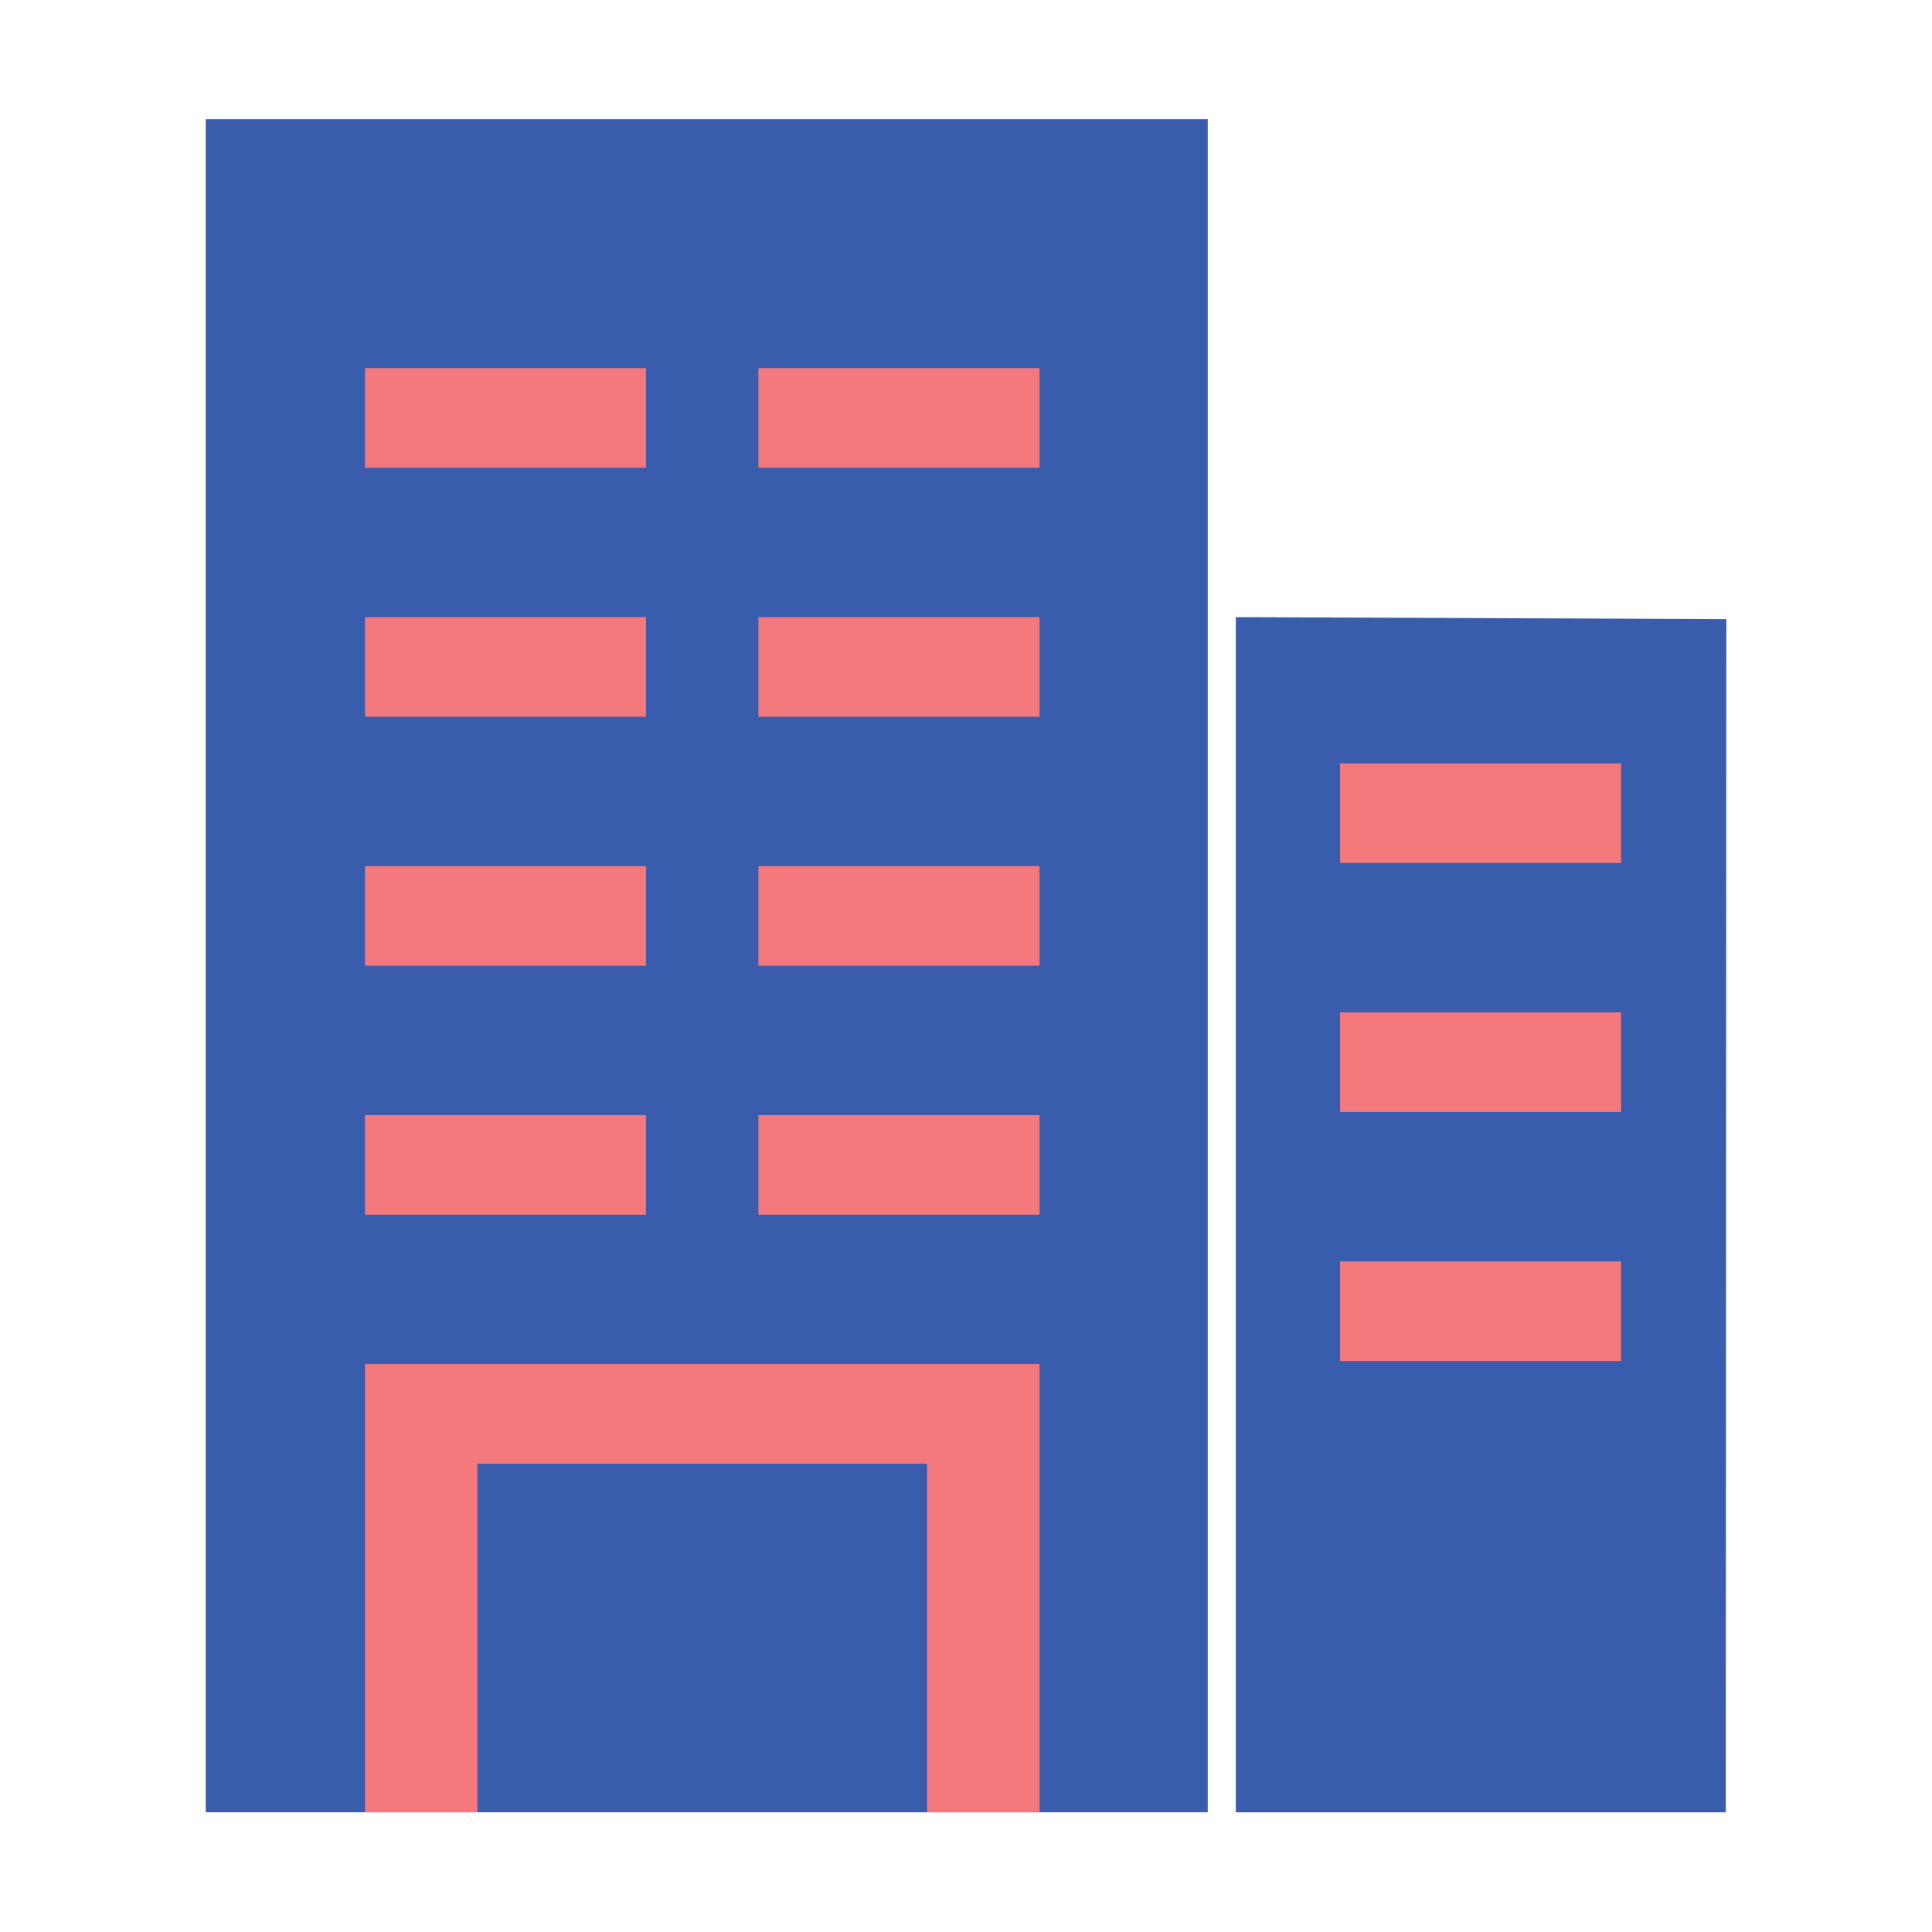
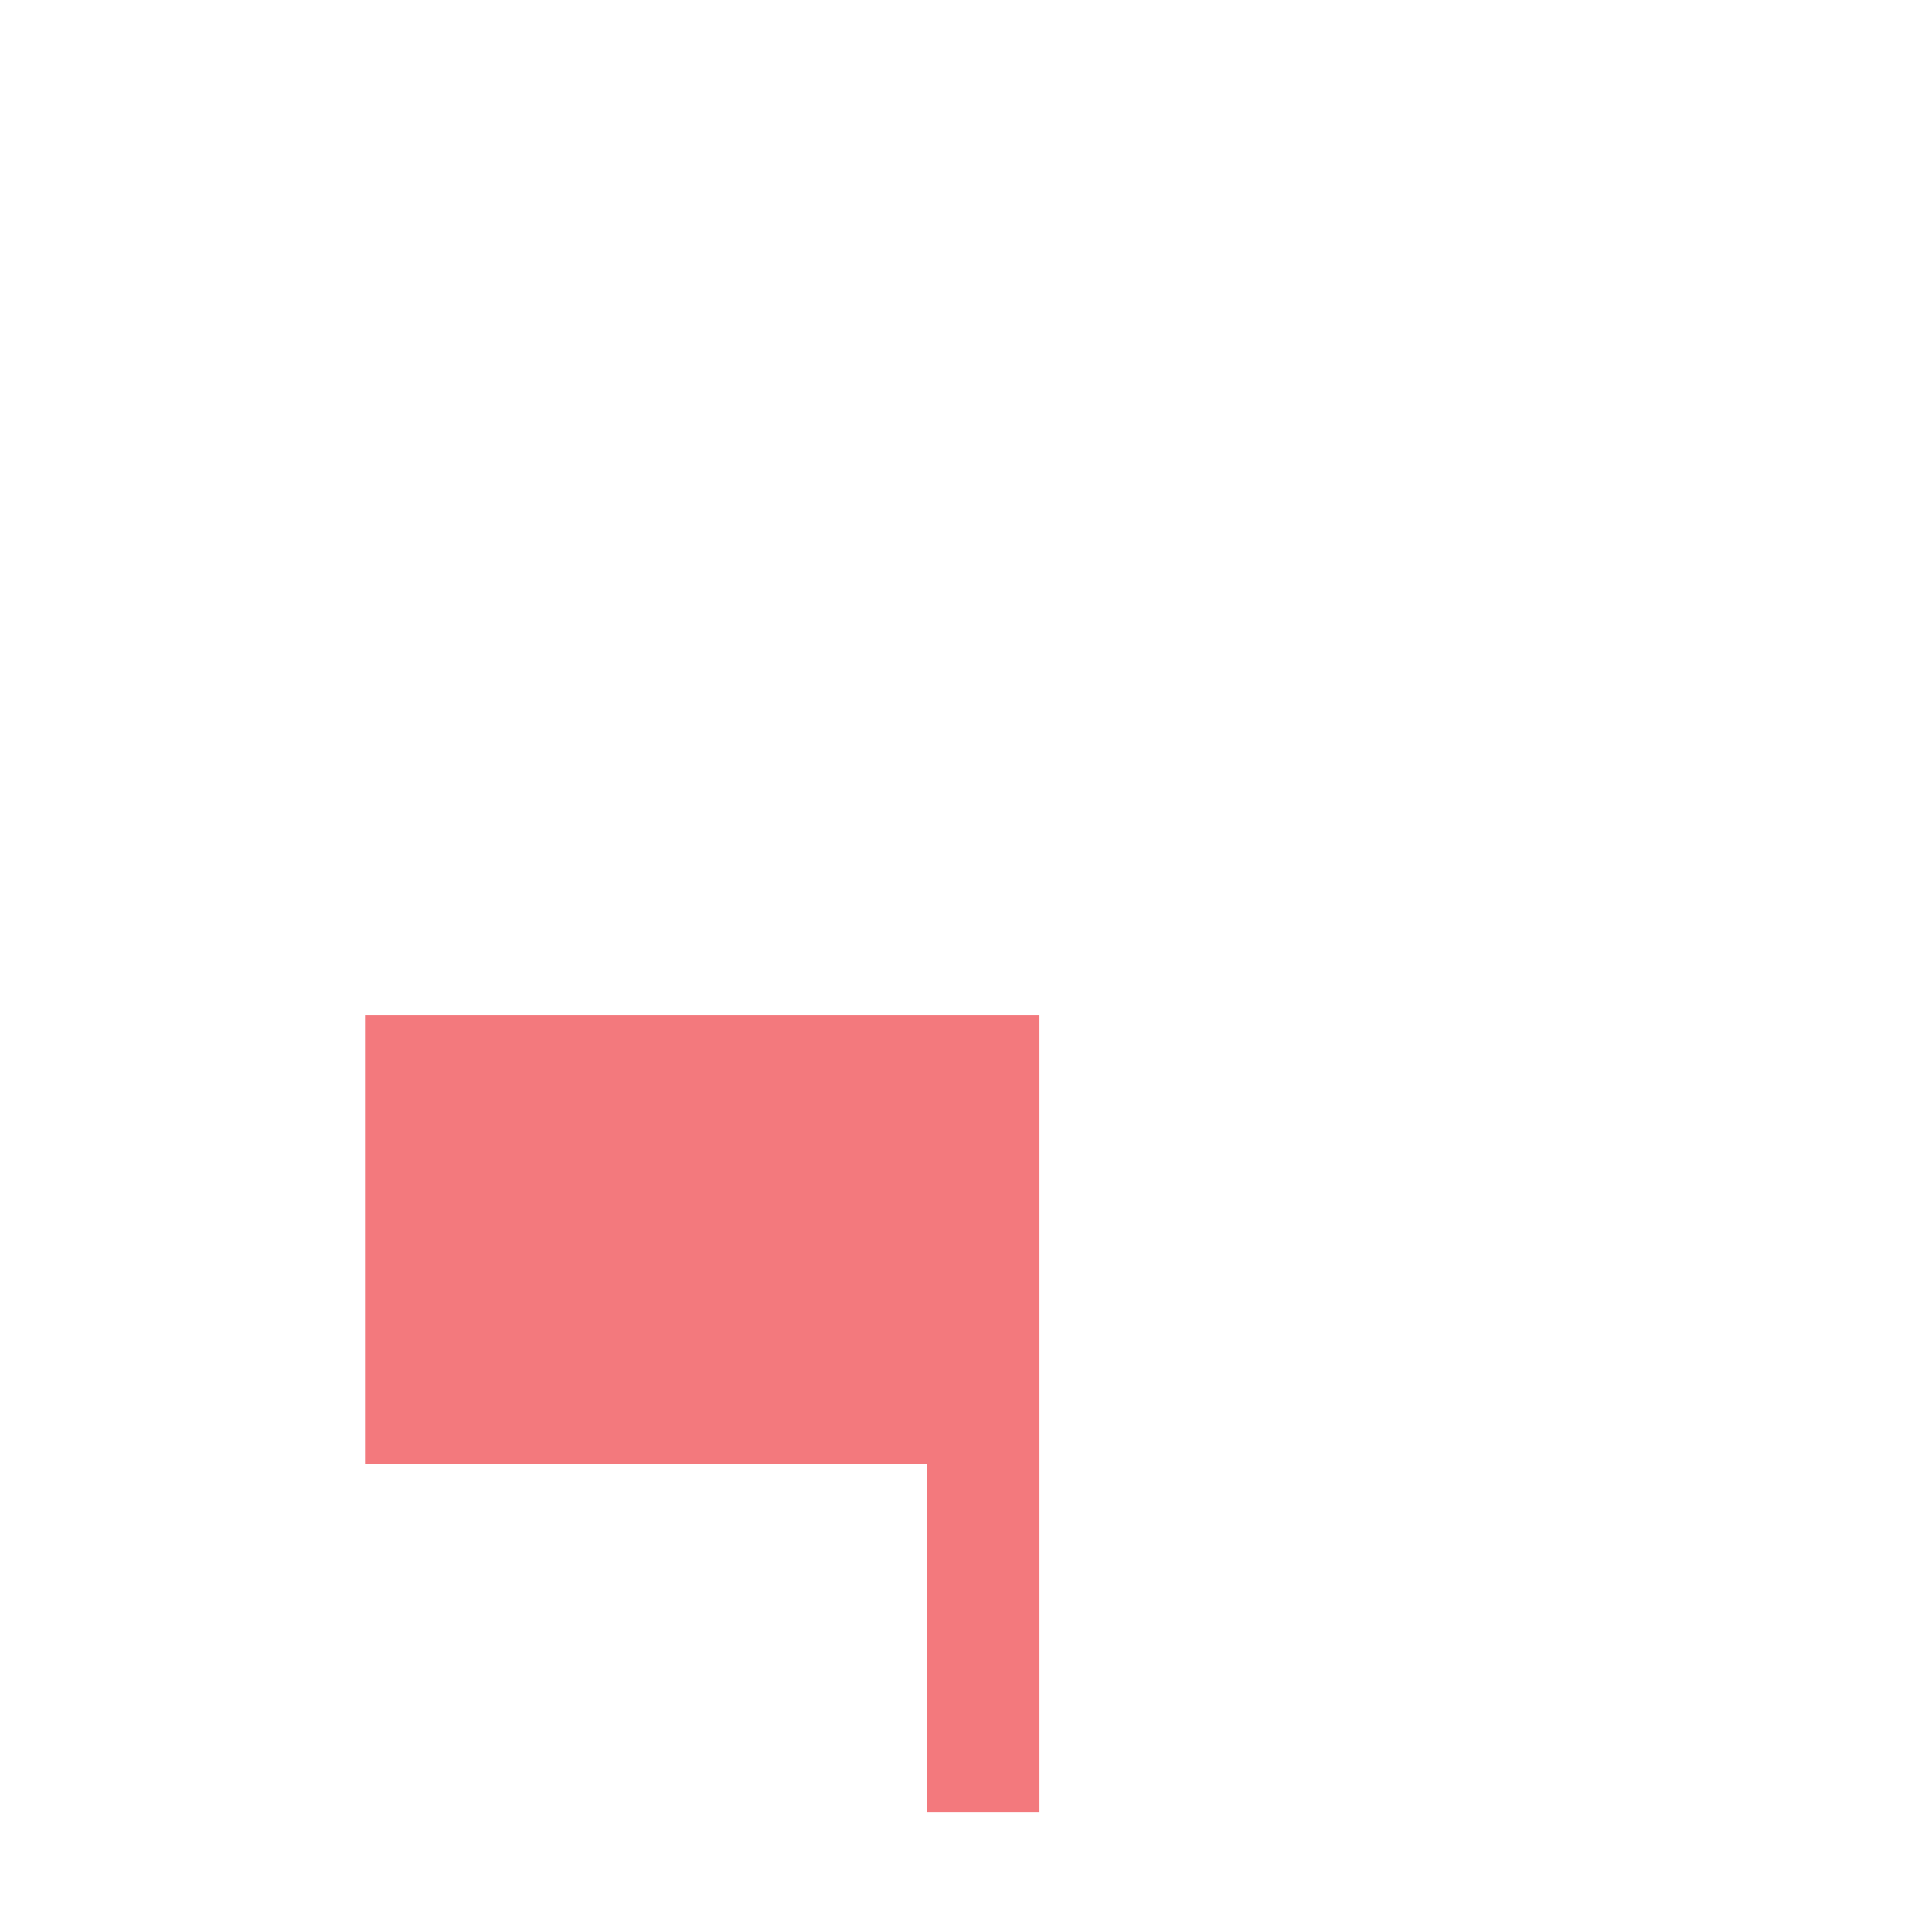
<svg xmlns="http://www.w3.org/2000/svg" class="icon" viewBox="0 0 1024 1024" version="1.1" width="64" height="64">
-   <path d="M109.06 63.147h531.056v897.411H109.06z" fill="#3A5CAC" />
-   <path d="M550.945 749.402v211.156h-59.583V775.797H253.031v184.761h-59.582v-237.55h357.496z" fill="#F3797D" />
-   <path d="M914.693 960.558l0.303-632.414-259.99-1.053v633.467z" fill="#3A5CAC" />
-   <path d="M193.449 195.119h148.957v52.789H193.449zM193.449 327.091h148.957v52.789H193.449zM401.988 195.119h148.957v52.789H401.988zM401.988 327.091h148.957v52.789H401.988zM193.449 459.063h148.957v52.789H193.449zM401.988 459.063h148.957v52.789H401.988zM710.26 404.627h148.957v52.789H710.26zM710.26 536.6h148.957v52.789H710.26zM710.26 668.572h148.957v52.789H710.26zM193.449 591.036h148.957v52.789H193.449zM401.988 591.036h148.957v52.789H401.988z" fill="#F3797D" />
+   <path d="M550.945 749.402v211.156h-59.583V775.797H253.031h-59.582v-237.55h357.496z" fill="#F3797D" />
</svg>